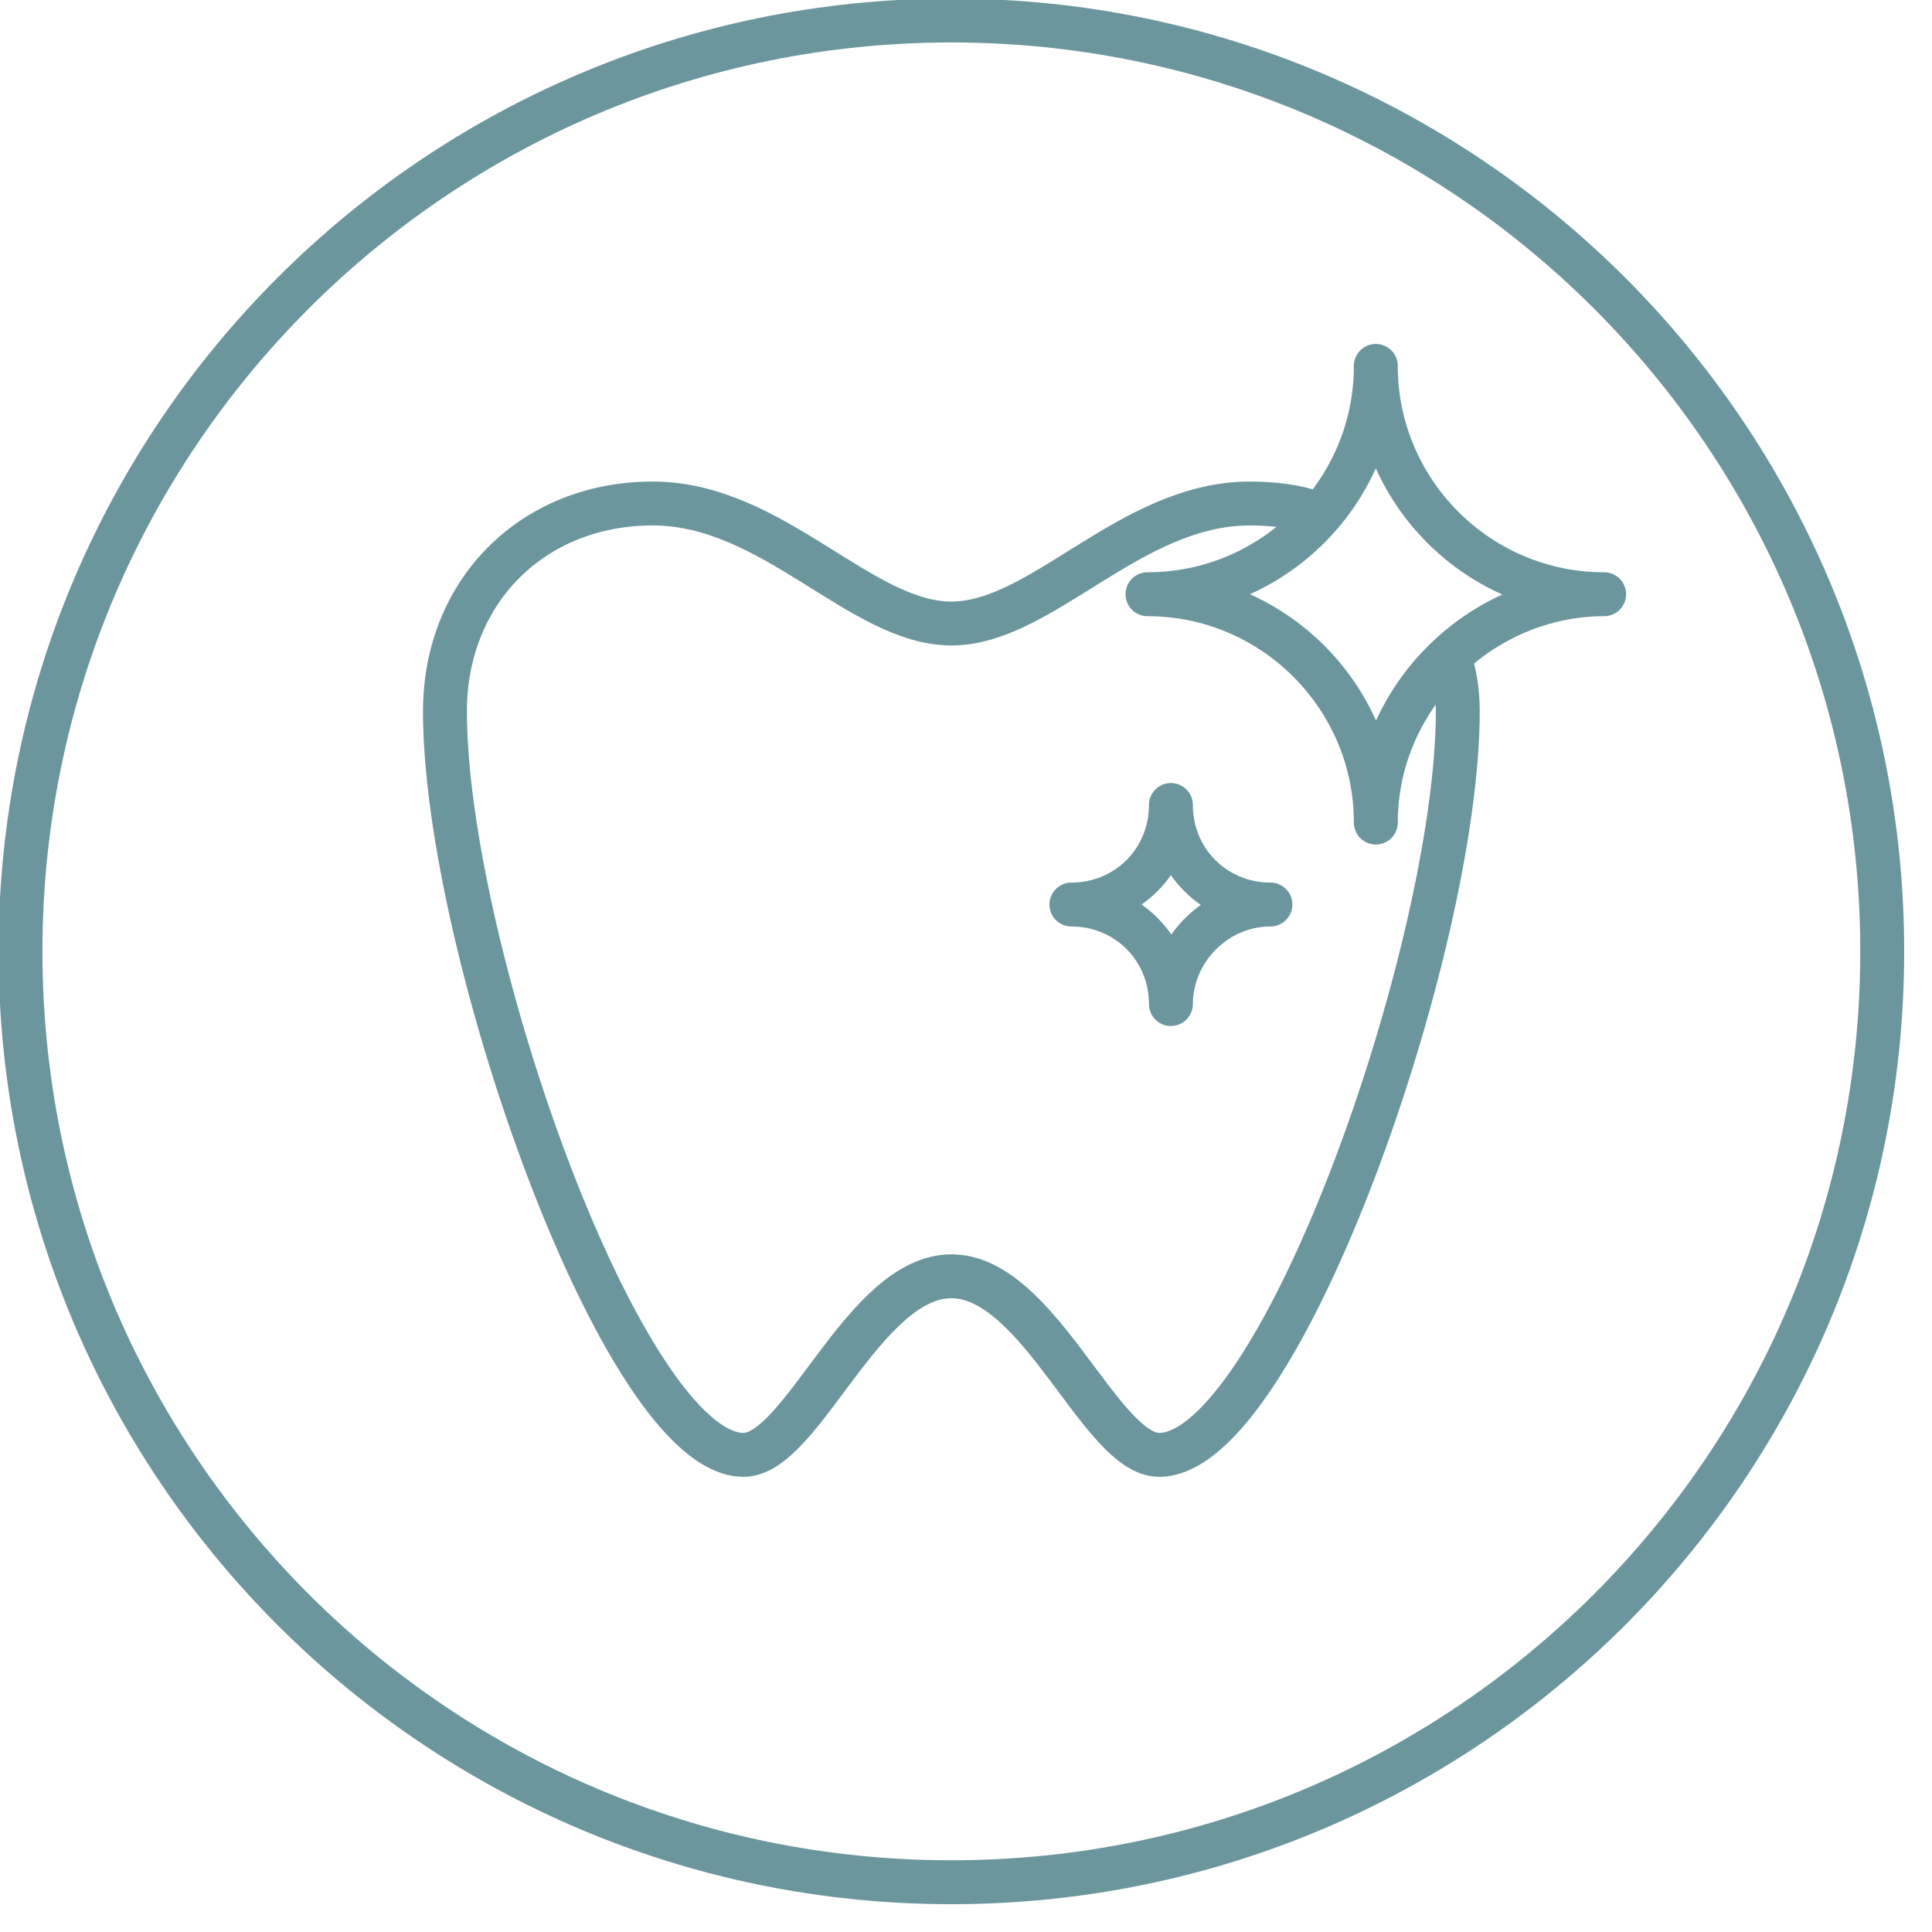
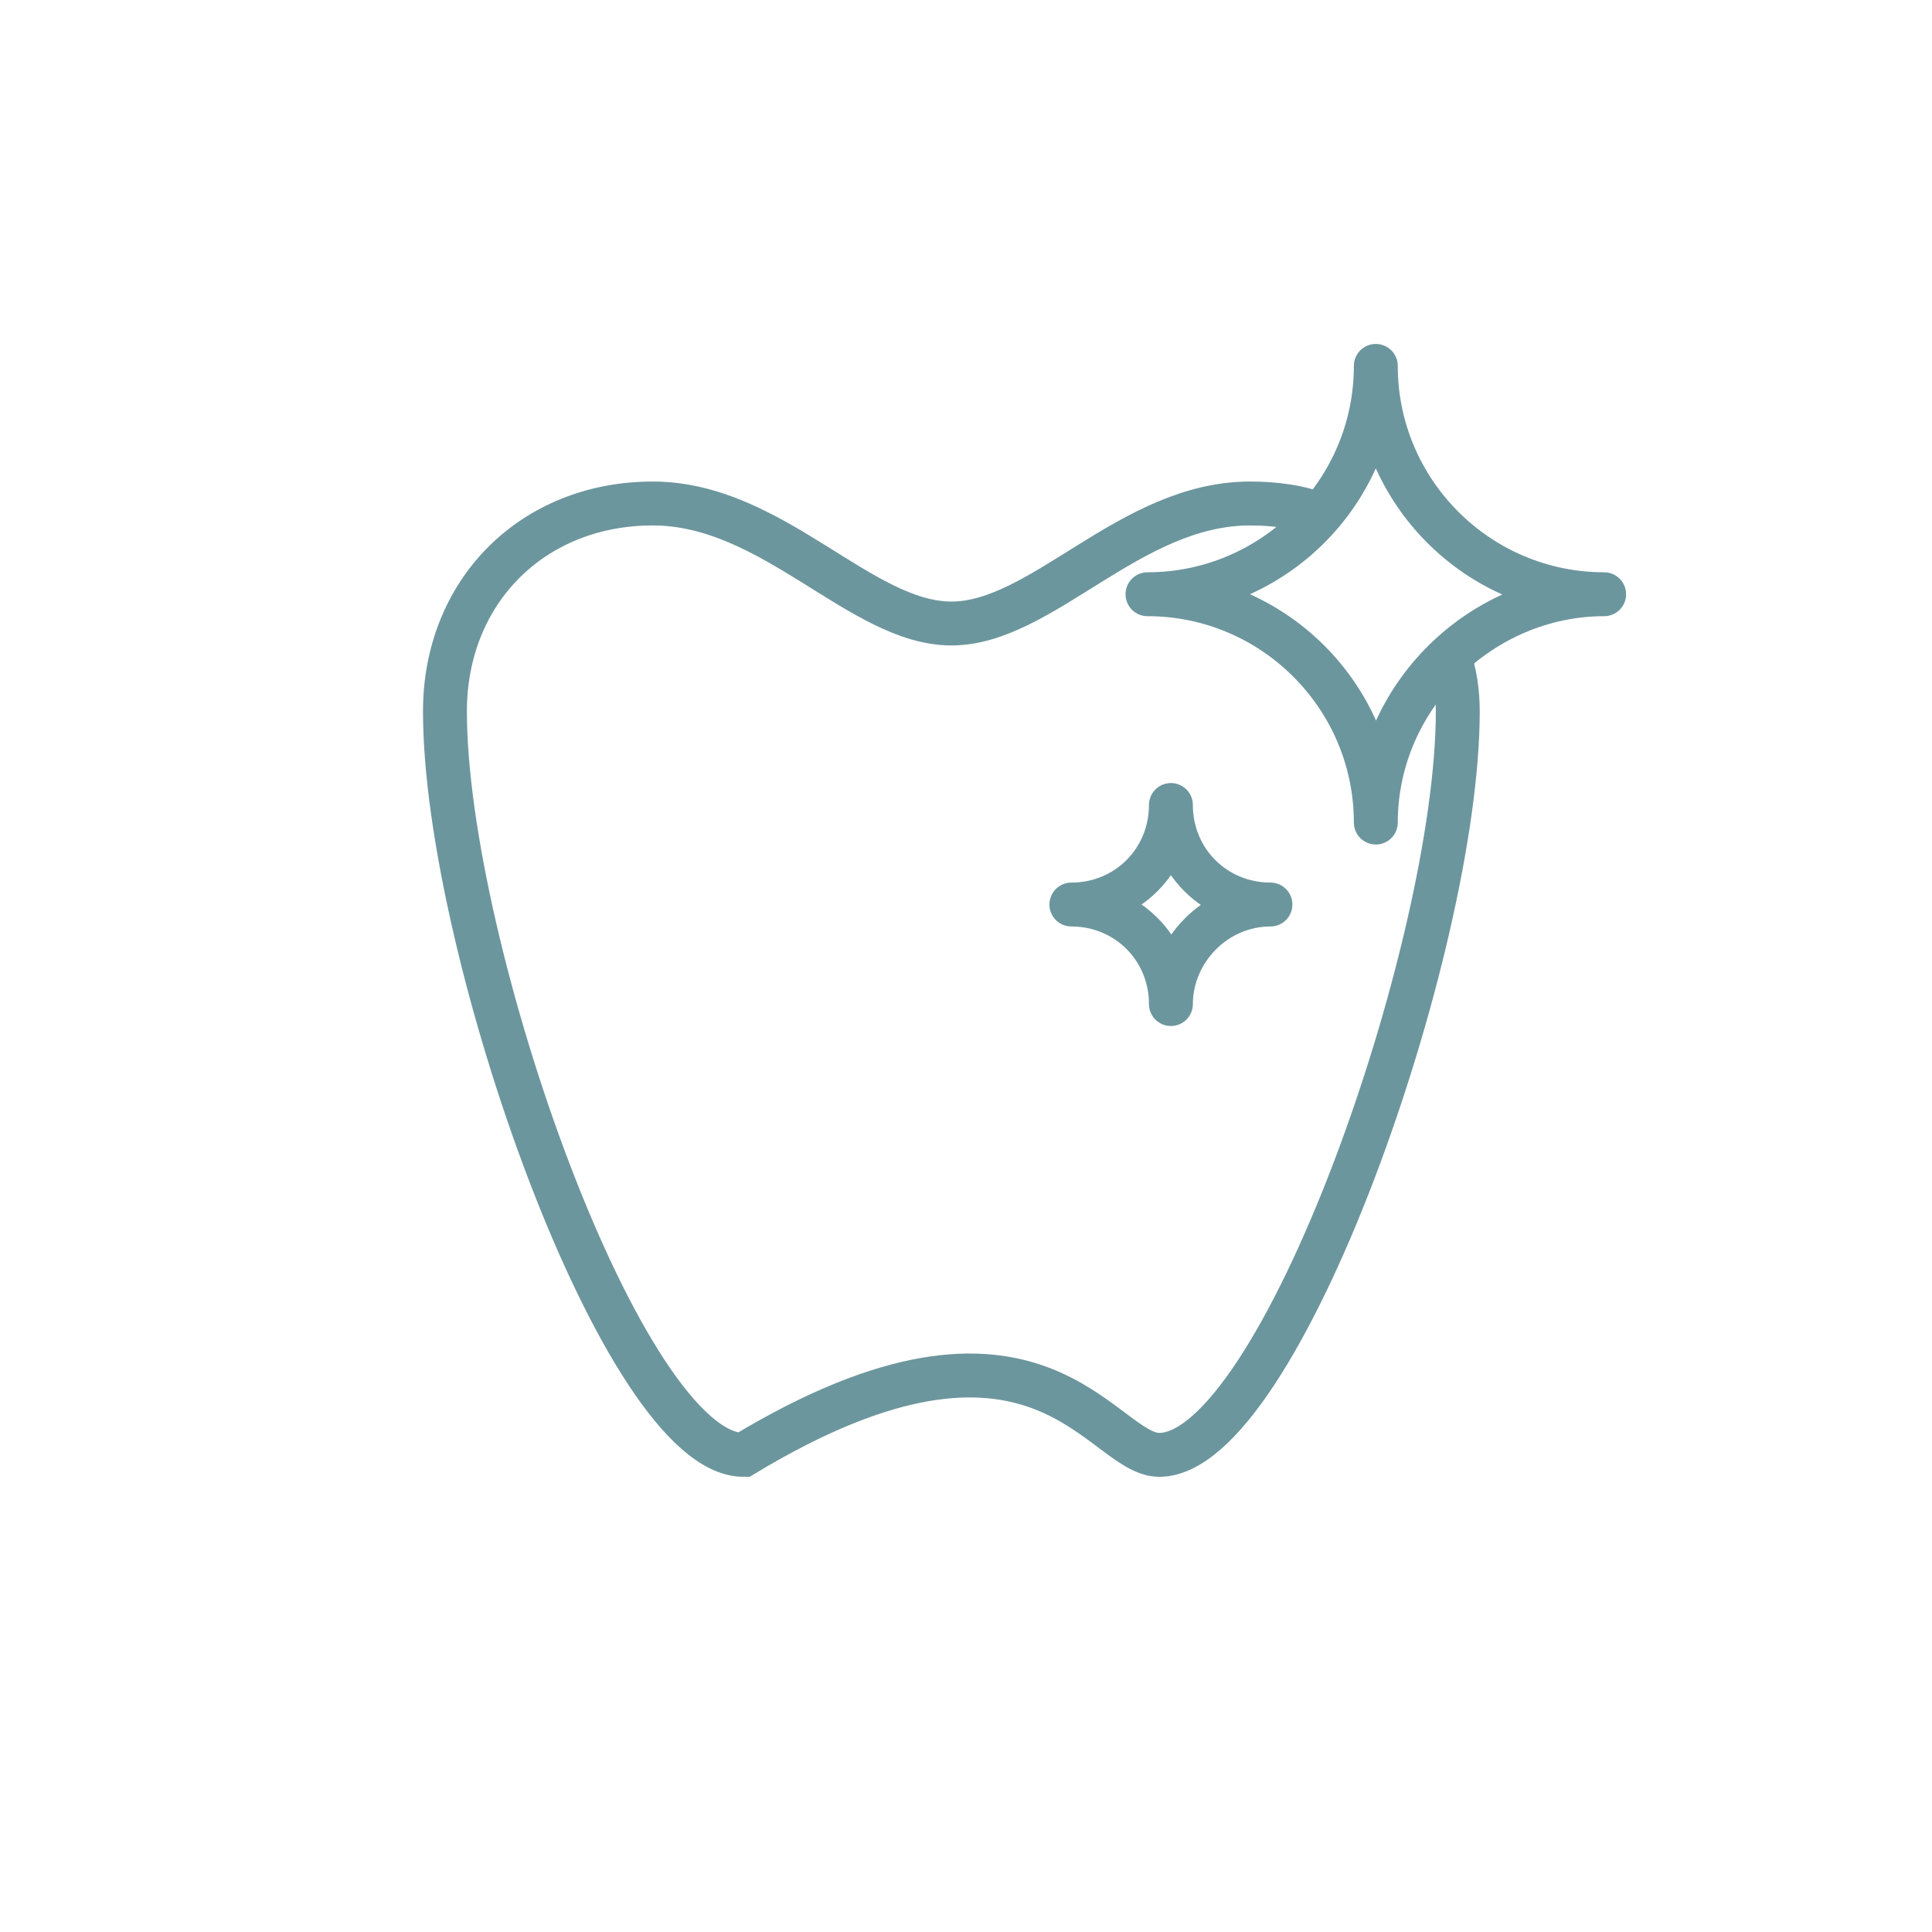
<svg xmlns="http://www.w3.org/2000/svg" width="66" height="66" viewBox="0 0 66 66" fill="none">
  <g clip-path="url(#clip0_168_498)">
-     <path d="M32.5 64.3C50.063 64.3 64.3 50.063 64.3 32.5C64.3 14.937 50.063 0.7 32.5 0.7C14.937 0.7 0.7 14.937 0.7 32.5C0.7 50.063 14.937 64.3 32.5 64.3Z" stroke="#6C969D" stroke-width="1.5" />
-     <path d="M45.1 17.6C44.4 17.3 43.5 17.2 42.7 17.2C38.6 17.2 35.6 21.3 32.5 21.3C29.4 21.3 26.4 17.2 22.3 17.2C18.2 17.2 15.2 20.2 15.2 24.3C15.2 32.4 21.3 49.7 25.4 49.7C27.4 49.7 29.5 43.6 32.5 43.6C35.5 43.6 37.6 49.7 39.6 49.7C43.7 49.7 49.8 32.4 49.8 24.3C49.8 23.6 49.7 23 49.5 22.4" stroke="#6C969D" stroke-width="1.5" />
+     <path d="M45.1 17.6C44.4 17.3 43.5 17.2 42.7 17.2C38.6 17.2 35.6 21.3 32.5 21.3C29.4 21.3 26.4 17.2 22.3 17.2C18.2 17.2 15.2 20.2 15.2 24.3C15.2 32.4 21.3 49.7 25.4 49.7C35.5 43.6 37.6 49.7 39.6 49.7C43.7 49.7 49.8 32.4 49.8 24.3C49.8 23.6 49.7 23 49.5 22.4" stroke="#6C969D" stroke-width="1.5" />
    <path d="M47 28.1C47 23.8 43.5 20.3 39.2 20.3C43.5 20.3 47 16.8 47 12.5C47 16.8 50.5 20.3 54.8 20.3C50.6 20.3 47 23.8 47 28.1Z" stroke="#6C969D" stroke-width="1.5" stroke-linecap="round" stroke-linejoin="round" />
    <path d="M40 34.3C40 32.4 38.5 30.9 36.6 30.9C38.5 30.9 40 29.4 40 27.5C40 29.4 41.5 30.9 43.4 30.9C41.5 30.9 40 32.5 40 34.3Z" stroke="#6C969D" stroke-width="1.5" stroke-linecap="round" stroke-linejoin="round" />
  </g>
  <defs>
    <clipPath id="clip0_168_498">
      <rect width="65.1" height="65.1" fill="white" />
    </clipPath>
  </defs>
</svg>